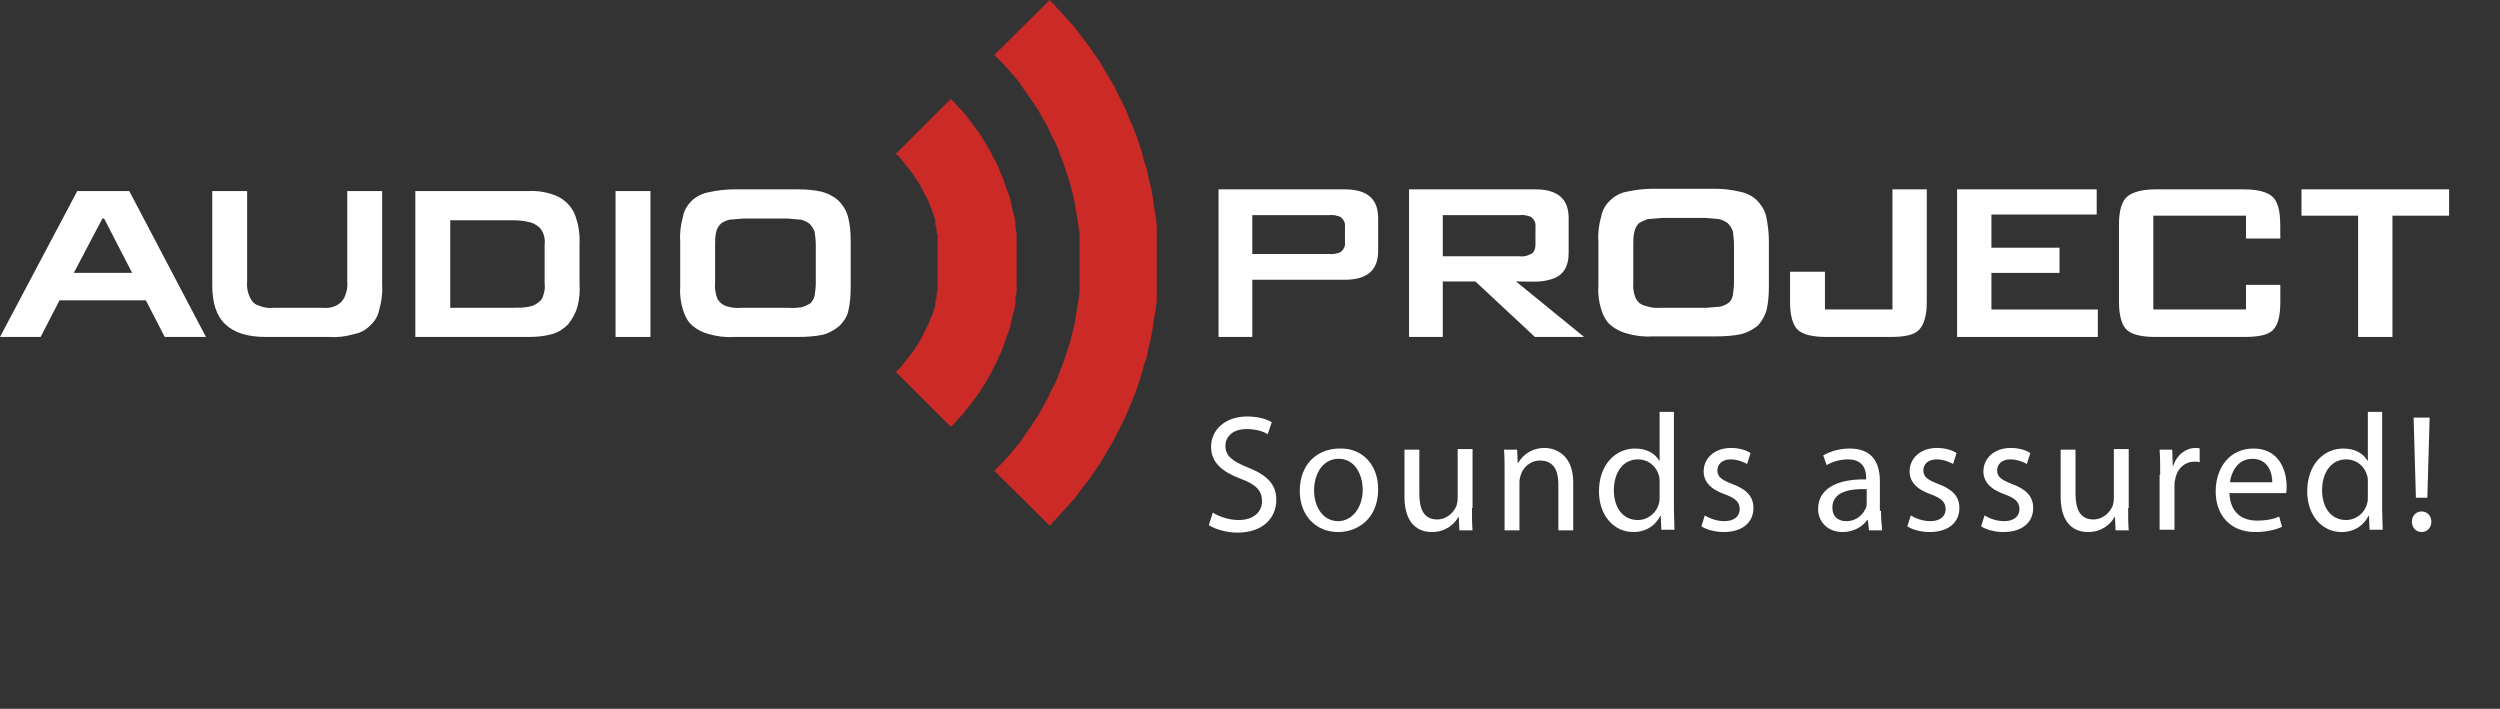
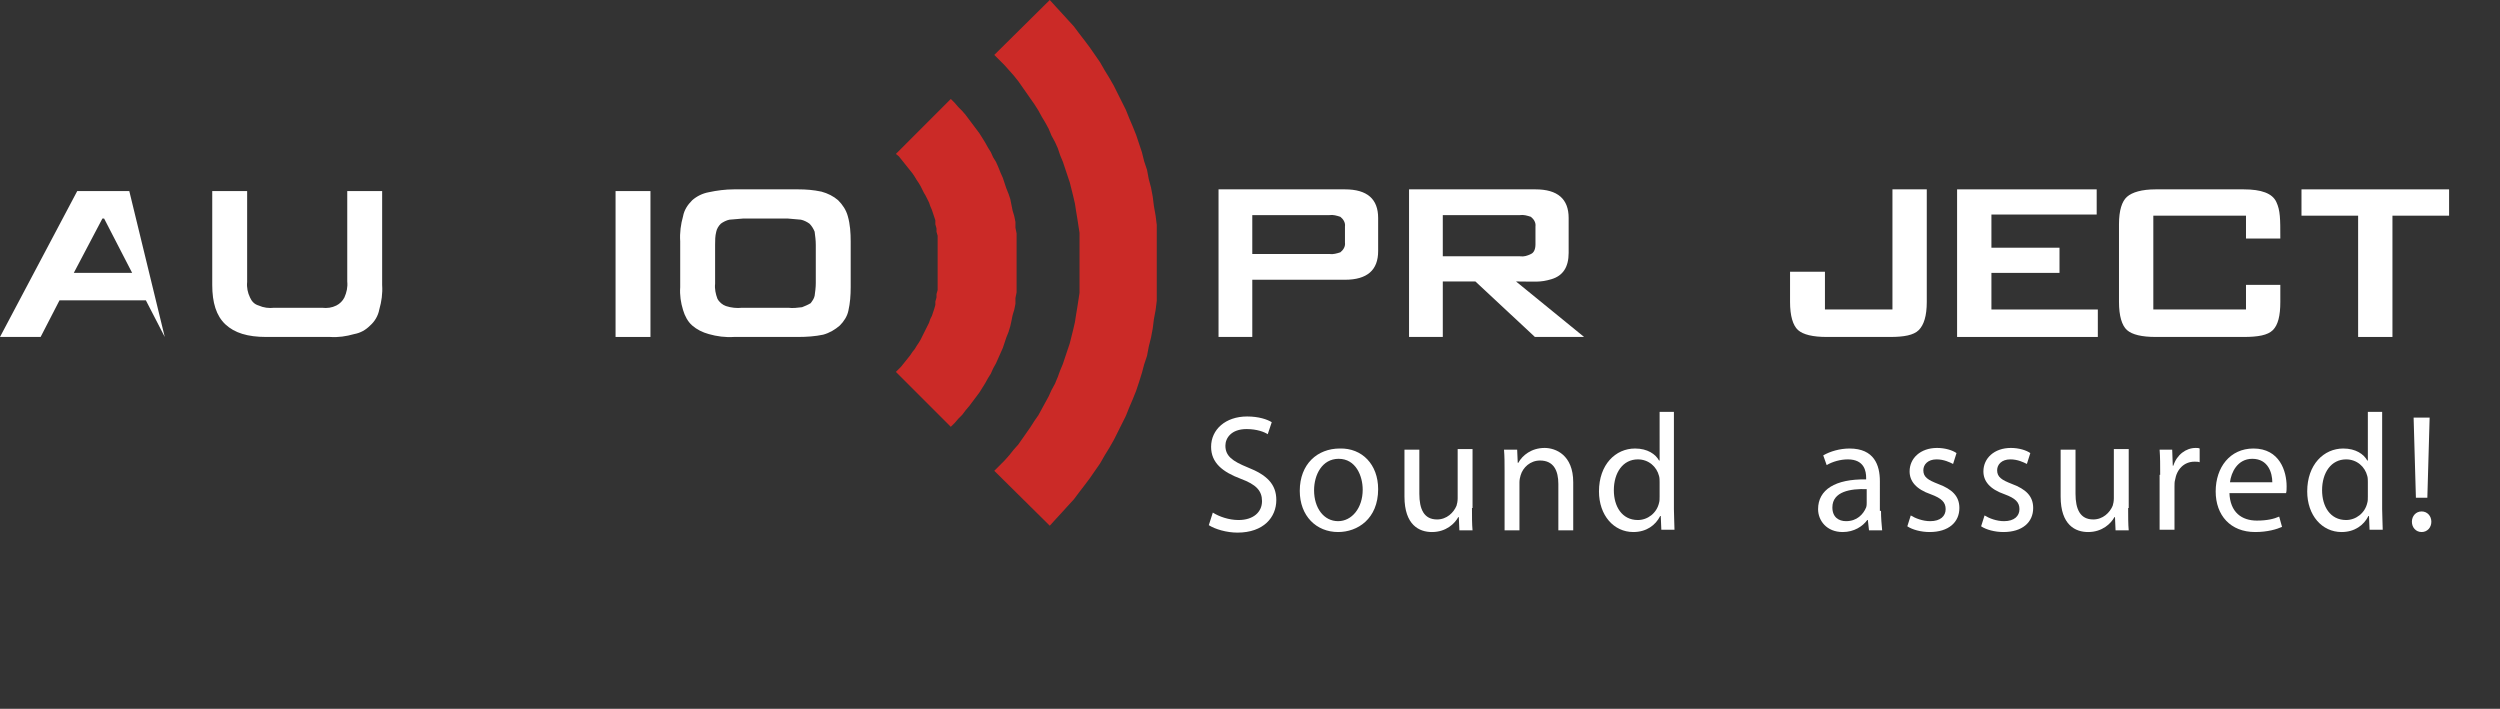
<svg xmlns="http://www.w3.org/2000/svg" version="1.1" x="0px" y="0px" viewBox="0 0 437 123.9" style="enable-background:new 0 0 437 123.9;" xml:space="preserve">
  <rect x="0" y="0" width="437" height="123.9" fill="#333333" stroke="none" />
  <style type="text/css">
	.st0{fill:#CB2A27;}
	.st1{fill:#FFFFFF;}
</style>
  <g id="Layer_1">
    <path class="st0" d="M166.2,17.3l0.7,0.7l0.6,0.7l0.7,0.7l0.6,0.7l0.6,0.8l0.6,0.8l0.6,0.8l0.6,0.8l0.5,0.8l0.5,0.8l0.5,0.9   l0.5,0.8l0.4,0.9l0.5,0.8l0.4,0.9l0.4,1l0.4,0.9l0.3,0.9l0.3,0.9l0.4,1l0.3,0.9l0.2,1l0.2,1l0.3,1l0.2,1v1l0.2,1v10.3l-0.2,1v1   l-0.2,1l-0.3,1l-0.2,1l-0.2,0.9l-0.3,1l-0.4,1l-0.3,0.9l-0.3,0.9l-0.4,0.9l-0.4,0.9l-0.4,0.9l-0.5,0.9l-0.4,0.9l-0.5,0.8l-0.5,0.9   l-0.5,0.8l-0.5,0.8l-0.6,0.8l-0.6,0.8l-0.6,0.8l-0.6,0.7l-0.6,0.8l-0.7,0.7l-0.6,0.7l-0.7,0.7l-9.6-9.6l0.5-0.5l0.4-0.4l0.4-0.5   l0.4-0.5l0.4-0.5l0.4-0.5l0.4-0.6l0.4-0.5l0.3-0.5l0.4-0.6l0.3-0.5l0.3-0.6l0.3-0.6l0.3-0.6l0.3-0.6l0.3-0.6l0.2-0.6l0.3-0.6   l0.2-0.6l0.2-0.6l0.2-0.7v-0.6l0.2-0.7v-0.6l0.2-0.7v-9.5l-0.2-0.7v-0.6l-0.2-0.7v-0.7l-0.2-0.6l-0.2-0.6l-0.2-0.6l-0.3-0.7   l-0.2-0.6l-0.3-0.6l-0.3-0.6l-0.3-0.5l-0.3-0.6l-0.3-0.6l-0.3-0.5l-0.4-0.6l-0.3-0.5l-0.4-0.6l-0.4-0.5l-0.4-0.5l-0.4-0.5l-0.4-0.5   l-0.4-0.5l-0.4-0.5l-0.5-0.4L166.2,17.3z M183.5,0l1,1.1l1.1,1.2l1,1.1l1.1,1.2l0.9,1.2l1,1.3l0.9,1.2l0.9,1.3l0.9,1.3l0.8,1.4   l0.8,1.3l0.8,1.4l0.7,1.4l0.7,1.4l0.7,1.4l0.6,1.5l0.6,1.4l0.6,1.5l0.5,1.5l0.5,1.5l0.4,1.6l0.5,1.5l0.3,1.6l0.4,1.5l0.3,1.6   l0.2,1.6l0.3,1.7l0.2,1.6v13.3l-0.2,1.6l-0.3,1.6l-0.2,1.6l-0.3,1.6l-0.4,1.6l-0.3,1.6l-0.5,1.5l-0.4,1.5l-0.5,1.6l-0.5,1.5   l-0.6,1.5l-0.6,1.4l-0.6,1.5l-0.7,1.4l-0.7,1.4l-0.7,1.4l-0.8,1.4l-0.8,1.3l-0.8,1.4l-0.9,1.3l-0.9,1.3l-0.9,1.2l-1,1.3l-0.9,1.2   l-1.1,1.2l-1,1.1l-1.1,1.2l-1,1.1l-9.7-9.6l0.9-0.9l0.9-0.9l0.8-0.9l0.8-1l0.8-0.9l0.7-1l0.7-1l0.7-1l0.7-1.1l0.7-1l0.6-1.1   l0.6-1.1l0.6-1.1l0.5-1.1l0.6-1.1l0.5-1.2l0.4-1.1l0.5-1.2l0.4-1.2l0.4-1.2L187,60l0.3-1.2l0.3-1.2l0.3-1.3l0.2-1.3l0.2-1.2   l0.2-1.3l0.2-1.3V40.7l-0.2-1.3l-0.2-1.3l-0.2-1.2l-0.2-1.3l-0.3-1.3l-0.3-1.2l-0.3-1.2l-0.4-1.2l-0.4-1.2l-0.4-1.2l-0.5-1.2   l-0.4-1.2l-0.5-1.1l-0.6-1.1l-0.5-1.2l-0.6-1.1l-0.6-1l-0.6-1.1l-0.7-1.1l-0.7-1l-0.7-1l-0.7-1l-0.7-1l-0.8-1l-0.8-0.9l-0.8-0.9   l-0.9-0.9l-0.9-0.9L183.5,0z" />
-     <path class="st1" d="M7.1,58.9l3.3-6.4h15.1l3.3,6.4H36L22.6,33.4h-9.1L0,58.9H7.1z M12.9,47.7l5-9.5h0.3l4.9,9.5H12.9z" />
+     <path class="st1" d="M7.1,58.9l3.3-6.4h15.1l3.3,6.4L22.6,33.4h-9.1L0,58.9H7.1z M12.9,47.7l5-9.5h0.3l4.9,9.5H12.9z" />
    <path class="st1" d="M37.1,33.4v16.4c0,3.1,0.7,5.4,2.3,6.9s3.9,2.2,7.1,2.2h11.2c1.4,0.1,2.8-0.1,4.2-0.5c1.1-0.2,2-0.7,2.8-1.5   c0.8-0.7,1.4-1.7,1.6-2.8c0.4-1.4,0.6-2.8,0.5-4.3V33.4h-6.1v15.8c0.1,1-0.1,1.9-0.5,2.8c-0.3,0.6-0.8,1.1-1.4,1.4   c-0.8,0.4-1.6,0.5-2.5,0.4h-8.4c-0.9,0.1-1.8,0-2.7-0.4c-0.7-0.2-1.2-0.7-1.5-1.4c-0.4-0.8-0.6-1.8-0.5-2.7V33.4H37.1z" />
-     <path class="st1" d="M72.6,33.4v25.5h19.7c1.4,0,2.8-0.1,4.2-0.5c1.1-0.3,2-0.9,2.8-1.7c0.7-0.9,1.3-1.9,1.6-3   c0.4-1.4,0.5-2.8,0.4-4.2v-6.8c0.1-1.8-0.2-3.7-0.9-5.4c-0.6-1.3-1.7-2.4-3-3c-1.6-0.7-3.4-1-5.1-0.9L72.6,33.4z M78.7,53.8V38.5   h11c0.9,0,1.8,0.1,2.7,0.3c0.6,0.1,1.2,0.4,1.7,0.8c0.4,0.3,0.7,0.8,0.9,1.3c0.2,0.6,0.3,1.3,0.2,1.9v6.7c0.1,0.7,0,1.4-0.2,2   c-0.1,0.5-0.4,1-0.8,1.3c-0.5,0.4-1.1,0.7-1.7,0.8c-0.9,0.2-1.9,0.2-2.8,0.2L78.7,53.8z" />
    <path class="st1" d="M107.6,33.4h6.1v25.5h-6.1V33.4z" />
    <path class="st1" d="M148.7,50.2v-8c0-1.5-0.1-3-0.5-4.4c-0.3-1.1-0.9-2-1.7-2.8c-0.8-0.7-1.8-1.2-2.9-1.5   c-1.4-0.3-2.7-0.4-4.1-0.4h-11.2c-1.5,0-3,0.2-4.4,0.5c-1.1,0.2-2.1,0.7-2.9,1.4c-0.8,0.8-1.4,1.7-1.6,2.8   c-0.4,1.4-0.6,2.9-0.5,4.4v8c-0.1,1.4,0.1,2.7,0.5,4c0.3,1,0.8,2,1.6,2.7c0.8,0.7,1.8,1.2,2.9,1.5c1.4,0.4,2.9,0.6,4.4,0.5h11.2   c1.5,0,3-0.1,4.4-0.4c1.1-0.3,2.1-0.9,2.9-1.6c0.7-0.7,1.3-1.6,1.5-2.6C148.6,53,148.7,51.6,148.7,50.2 M125,49.6v-6.8   c0-0.8,0-1.5,0.2-2.3c0.1-0.5,0.4-1,0.8-1.4c0.4-0.3,1-0.6,1.5-0.7l2.4-0.2h7.8l2.3,0.2c0.5,0.1,1.1,0.4,1.5,0.7   c0.4,0.4,0.7,0.9,0.9,1.4c0.1,0.8,0.2,1.5,0.2,2.3v6.7c0,0.7-0.1,1.5-0.2,2.2c-0.1,0.5-0.4,0.9-0.7,1.3c-0.5,0.3-1,0.5-1.5,0.7   c-0.8,0.1-1.6,0.2-2.4,0.1h-8.1c-0.9,0.1-1.9,0-2.8-0.3c-0.6-0.2-1.2-0.7-1.5-1.3C125.1,51.4,124.9,50.5,125,49.6" />
    <path class="st1" d="M240.9,43.9c0,3.3-1.9,5-5.8,5h-16.2v10H213V33.1h22.1c3.9,0,5.8,1.7,5.8,5L240.9,43.9z M235.1,42.4v-2.8   c0.1-0.7-0.3-1.3-0.8-1.7c-0.6-0.2-1.3-0.4-1.9-0.3h-13.5v6.8h13.5c0.6,0.1,1.3-0.1,1.9-0.3C234.8,43.7,235.2,43.1,235.1,42.4   L235.1,42.4z" />
    <path class="st1" d="M276.9,58.9h-8.6l-10.4-9.7h-5.7v9.7h-5.9V33.1h22.1c3.9,0,5.8,1.7,5.8,5v6.1c0,2.5-1,4-3,4.6   s-2.8,0.4-6.2,0.4L276.9,58.9z M268.4,42.7v-3.1c0.1-0.7-0.3-1.3-0.8-1.7c-0.6-0.2-1.3-0.4-1.9-0.3h-13.5v7.2h13.5   c0.7,0.1,1.3-0.1,1.9-0.4C268.1,44.2,268.4,43.6,268.4,42.7z" />
    <path class="st1" d="M336.8,52.8c0,2.4-0.5,4-1.4,4.9s-2.6,1.2-5,1.2h-11.1c-2.4,0-4.1-0.4-5-1.2s-1.4-2.5-1.4-4.9v-5.3h6.1v6.6   h11.8v-21h6V52.8z" />
    <path class="st1" d="M366.7,58.9h-24.6V33.1h24.4v4.4h-18.4v5.8H360v4.4h-11.9v6.4h18.6V58.9z" />
    <path class="st1" d="M398.6,52.8c0,2.4-0.4,4-1.3,4.9s-2.6,1.2-5.1,1.2h-15.4c-2.4,0-4.1-0.4-5-1.2s-1.4-2.5-1.4-4.9V39.2   c0-2.4,0.5-4,1.4-4.8s2.6-1.3,5-1.3h15.4c3.1,0,5,0.7,5.7,2.2s0.7,2.9,0.7,6.4h-6v-4h-16.2v16.4h16.2v-4.3h6V52.8z" />
    <path class="st1" d="M428.1,37.7h-9.9v21.2h-6V37.7h-9.9v-4.6h25.8V37.7z" />
-     <path class="st1" d="M309.2,50.1v-8c0-1.5-0.2-3-0.5-4.4c-0.3-1.1-0.9-2-1.7-2.8c-0.8-0.7-1.8-1.2-2.9-1.4   c-1.3-0.3-2.7-0.5-4.1-0.5h-11.2c-1.5,0-3,0.2-4.4,0.5c-1.1,0.2-2.1,0.7-2.9,1.5c-0.8,0.7-1.4,1.7-1.6,2.8   c-0.4,1.4-0.6,2.8-0.5,4.3v8c-0.1,1.4,0.1,2.7,0.5,4c0.3,1,0.8,2,1.6,2.7c0.8,0.7,1.8,1.2,2.9,1.5c1.4,0.4,2.9,0.6,4.4,0.5H300   c1.5,0,3-0.1,4.4-0.4c1.1-0.3,2-0.8,2.9-1.5c0.7-0.8,1.2-1.7,1.5-2.7C309.1,52.9,309.2,51.5,309.2,50.1 M285.5,49.5v-6.8   c0-0.7,0-1.5,0.2-2.2c0.1-0.6,0.4-1.1,0.8-1.5c0.5-0.3,1-0.5,1.5-0.7l2.4-0.2h7.8l2.3,0.2c0.5,0.1,1.1,0.4,1.5,0.7   c0.4,0.4,0.7,0.9,0.9,1.4c0.1,0.8,0.2,1.5,0.2,2.3v6.8c0,0.7-0.1,1.4-0.2,2.1c-0.1,0.5-0.3,1-0.7,1.3c-0.4,0.3-1,0.6-1.5,0.7   l-2.4,0.2h-8.1c-1,0.1-1.9-0.1-2.8-0.4c-0.7-0.2-1.2-0.7-1.5-1.3C285.6,51.3,285.4,50.4,285.5,49.5" />
    <g>
      <path class="st1" d="M212,89.6c1.1,0.7,2.8,1.3,4.5,1.3c2.6,0,4.1-1.4,4.1-3.3c0-1.8-1-2.9-3.7-3.9c-3.2-1.2-5.2-2.8-5.2-5.6    c0-3,2.5-5.3,6.3-5.3c2,0,3.5,0.5,4.3,1l-0.7,2.1c-0.6-0.4-1.9-0.9-3.7-0.9c-2.7,0-3.7,1.6-3.7,2.9c0,1.8,1.2,2.7,3.9,3.8    c3.3,1.3,5,2.9,5,5.7c0,3-2.2,5.7-6.8,5.7c-1.9,0-3.9-0.6-5-1.3L212,89.6z" />
      <path class="st1" d="M240.9,85.5c0,5.2-3.6,7.5-7,7.5c-3.8,0-6.7-2.8-6.7-7.2c0-4.7,3.1-7.4,7-7.4    C238.1,78.3,240.9,81.2,240.9,85.5z M229.7,85.7c0,3.1,1.7,5.4,4.2,5.4c2.4,0,4.3-2.3,4.3-5.5c0-2.4-1.2-5.4-4.2-5.4    C231.1,80.2,229.7,83,229.7,85.7z" />
      <path class="st1" d="M257.3,88.8c0,1.5,0,2.8,0.1,3.9h-2.3l-0.1-2.3h-0.1c-0.6,1.1-2.1,2.6-4.6,2.6c-2.2,0-4.8-1.2-4.8-6.2v-8.2    h2.6v7.7c0,2.7,0.8,4.5,3.1,4.5c1.7,0,2.9-1.2,3.4-2.4c0.1-0.3,0.2-0.8,0.2-1.3v-8.6h2.6V88.8z" />
      <path class="st1" d="M263,82.4c0-1.5,0-2.6-0.1-3.8h2.3l0.1,2.3h0.1c0.7-1.3,2.3-2.6,4.6-2.6c1.9,0,5,1.2,5,6v8.4h-2.6v-8.1    c0-2.3-0.8-4.1-3.2-4.1c-1.7,0-3,1.2-3.4,2.6c-0.1,0.3-0.2,0.8-0.2,1.2v8.4H263V82.4z" />
      <path class="st1" d="M292.6,72v17c0,1.2,0.1,2.7,0.1,3.6h-2.3l-0.1-2.4h-0.1c-0.8,1.6-2.4,2.8-4.7,2.8c-3.4,0-6-2.9-6-7.1    c0-4.7,2.9-7.5,6.3-7.5c2.2,0,3.6,1,4.2,2.1h0.1V72H292.6z M290.1,84.3c0-0.3,0-0.8-0.1-1.1c-0.4-1.6-1.8-2.9-3.7-2.9    c-2.6,0-4.2,2.3-4.2,5.4c0,2.8,1.4,5.2,4.2,5.2c1.7,0,3.3-1.2,3.7-3c0.1-0.3,0.1-0.7,0.1-1.1V84.3z" />
-       <path class="st1" d="M298,90.1c0.8,0.5,2.1,1,3.4,1c1.8,0,2.7-0.9,2.7-2.1c0-1.2-0.7-1.9-2.6-2.6c-2.6-0.9-3.7-2.3-3.7-4    c0-2.3,1.9-4.1,4.8-4.1c1.4,0,2.7,0.4,3.4,0.9l-0.6,1.9c-0.6-0.3-1.6-0.8-2.9-0.8c-1.5,0-2.3,0.9-2.3,1.9c0,1.2,0.8,1.7,2.6,2.4    c2.4,0.9,3.7,2.1,3.7,4.2c0,2.5-1.9,4.2-5.2,4.2c-1.5,0-3-0.4-3.9-1L298,90.1z" />
      <path class="st1" d="M328.8,89.3c0,1.2,0.1,2.4,0.2,3.4h-2.3l-0.2-1.8h-0.1c-0.8,1.1-2.3,2.1-4.3,2.1c-2.8,0-4.3-2-4.3-4    c0-3.4,3-5.3,8.4-5.2v-0.3c0-1.1-0.3-3.2-3.2-3.2c-1.3,0-2.7,0.4-3.7,1l-0.6-1.7c1.2-0.7,2.9-1.2,4.6-1.2c4.3,0,5.3,2.9,5.3,5.7    V89.3z M326.3,85.5c-2.8-0.1-6,0.4-6,3.2c0,1.7,1.1,2.4,2.4,2.4c1.9,0,3-1.2,3.5-2.4c0.1-0.3,0.1-0.6,0.1-0.8V85.5z" />
      <path class="st1" d="M334,90.1c0.8,0.5,2.1,1,3.4,1c1.8,0,2.7-0.9,2.7-2.1c0-1.2-0.7-1.9-2.6-2.6c-2.6-0.9-3.7-2.3-3.7-4    c0-2.3,1.9-4.1,4.8-4.1c1.4,0,2.7,0.4,3.4,0.9l-0.6,1.9c-0.6-0.3-1.6-0.8-2.9-0.8c-1.5,0-2.3,0.9-2.3,1.9c0,1.2,0.8,1.7,2.6,2.4    c2.4,0.9,3.7,2.1,3.7,4.2c0,2.5-1.9,4.2-5.2,4.2c-1.5,0-3-0.4-3.9-1L334,90.1z" />
      <path class="st1" d="M346.9,90.1c0.8,0.5,2.1,1,3.4,1c1.8,0,2.7-0.9,2.7-2.1c0-1.2-0.7-1.9-2.6-2.6c-2.6-0.9-3.7-2.3-3.7-4    c0-2.3,1.9-4.1,4.8-4.1c1.4,0,2.7,0.4,3.4,0.9l-0.6,1.9c-0.6-0.3-1.6-0.8-2.9-0.8c-1.5,0-2.3,0.9-2.3,1.9c0,1.2,0.8,1.7,2.6,2.4    c2.4,0.9,3.7,2.1,3.7,4.2c0,2.5-1.9,4.2-5.2,4.2c-1.5,0-3-0.4-3.9-1L346.9,90.1z" />
      <path class="st1" d="M372,88.8c0,1.5,0,2.8,0.1,3.9h-2.3l-0.1-2.3h-0.1c-0.6,1.1-2.1,2.6-4.6,2.6c-2.2,0-4.8-1.2-4.8-6.2v-8.2h2.6    v7.7c0,2.7,0.8,4.5,3.1,4.5c1.7,0,2.9-1.2,3.4-2.4c0.1-0.3,0.2-0.8,0.2-1.3v-8.6h2.6V88.8z" />
      <path class="st1" d="M377.6,83c0-1.7,0-3.1-0.1-4.4h2.2l0.1,2.8h0.1c0.6-1.9,2.2-3.1,3.9-3.1c0.3,0,0.5,0,0.7,0.1v2.4    c-0.3-0.1-0.5-0.1-0.9-0.1c-1.8,0-3.1,1.3-3.4,3.2c-0.1,0.3-0.1,0.8-0.1,1.2v7.5h-2.6V83z" />
      <path class="st1" d="M389.7,86.1c0.1,3.5,2.2,4.9,4.8,4.9c1.8,0,3-0.3,3.9-0.7l0.5,1.8c-0.9,0.4-2.5,0.9-4.7,0.9    c-4.3,0-6.9-2.9-6.9-7.1s2.5-7.5,6.6-7.5c4.6,0,5.8,4,5.8,6.6c0,0.5,0,0.9-0.1,1.2H389.7z M397.2,84.3c0-1.6-0.7-4.1-3.5-4.1    c-2.6,0-3.7,2.4-3.9,4.1H397.2z" />
      <path class="st1" d="M416.4,72v17c0,1.2,0.1,2.7,0.1,3.6h-2.3l-0.1-2.4H414c-0.8,1.6-2.4,2.8-4.7,2.8c-3.4,0-6-2.9-6-7.1    c0-4.7,2.9-7.5,6.3-7.5c2.2,0,3.6,1,4.2,2.1h0.1V72H416.4z M413.9,84.3c0-0.3,0-0.8-0.1-1.1c-0.4-1.6-1.8-2.9-3.7-2.9    c-2.6,0-4.2,2.3-4.2,5.4c0,2.8,1.4,5.2,4.2,5.2c1.7,0,3.3-1.2,3.7-3c0.1-0.3,0.1-0.7,0.1-1.1V84.3z" />
      <path class="st1" d="M421.6,91.2c0-1,0.7-1.8,1.7-1.8c1,0,1.7,0.8,1.7,1.8c0,1-0.7,1.8-1.7,1.8C422.3,93,421.6,92.2,421.6,91.2z     M422.3,87l-0.4-14h2.8l-0.4,14H422.3z" />
    </g>
  </g>
  <g id="Layer_2">
</g>
</svg>